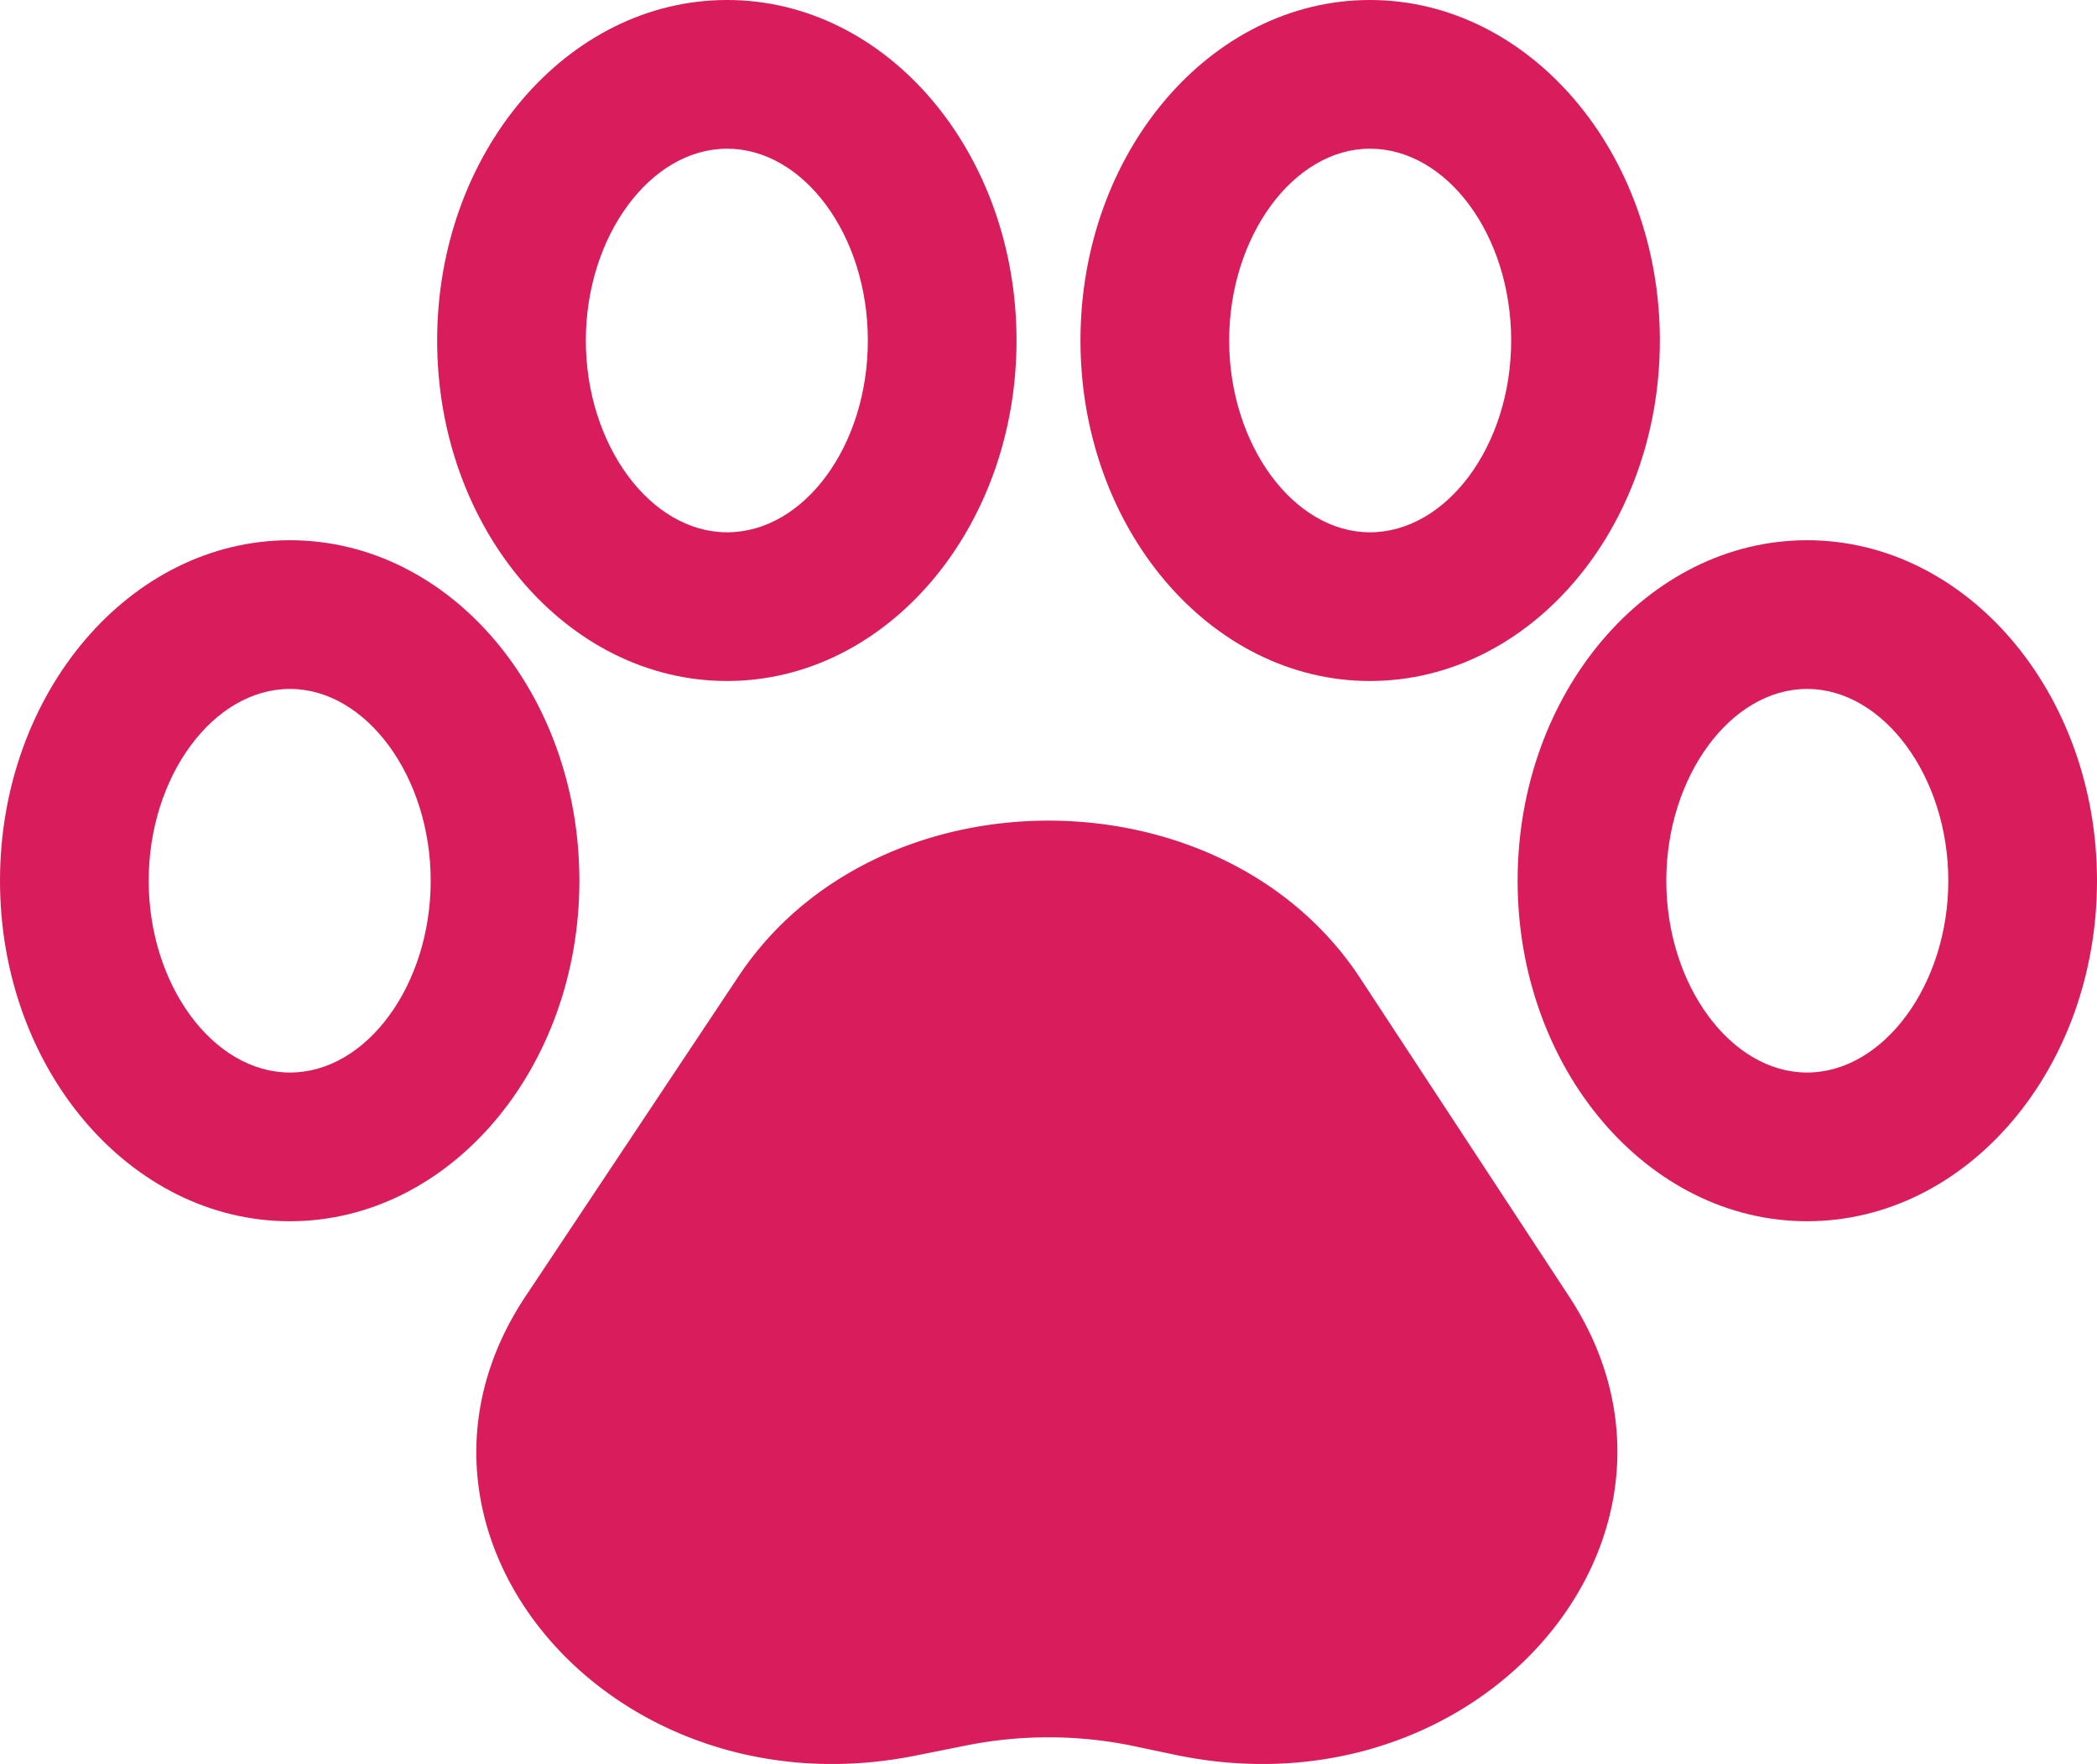
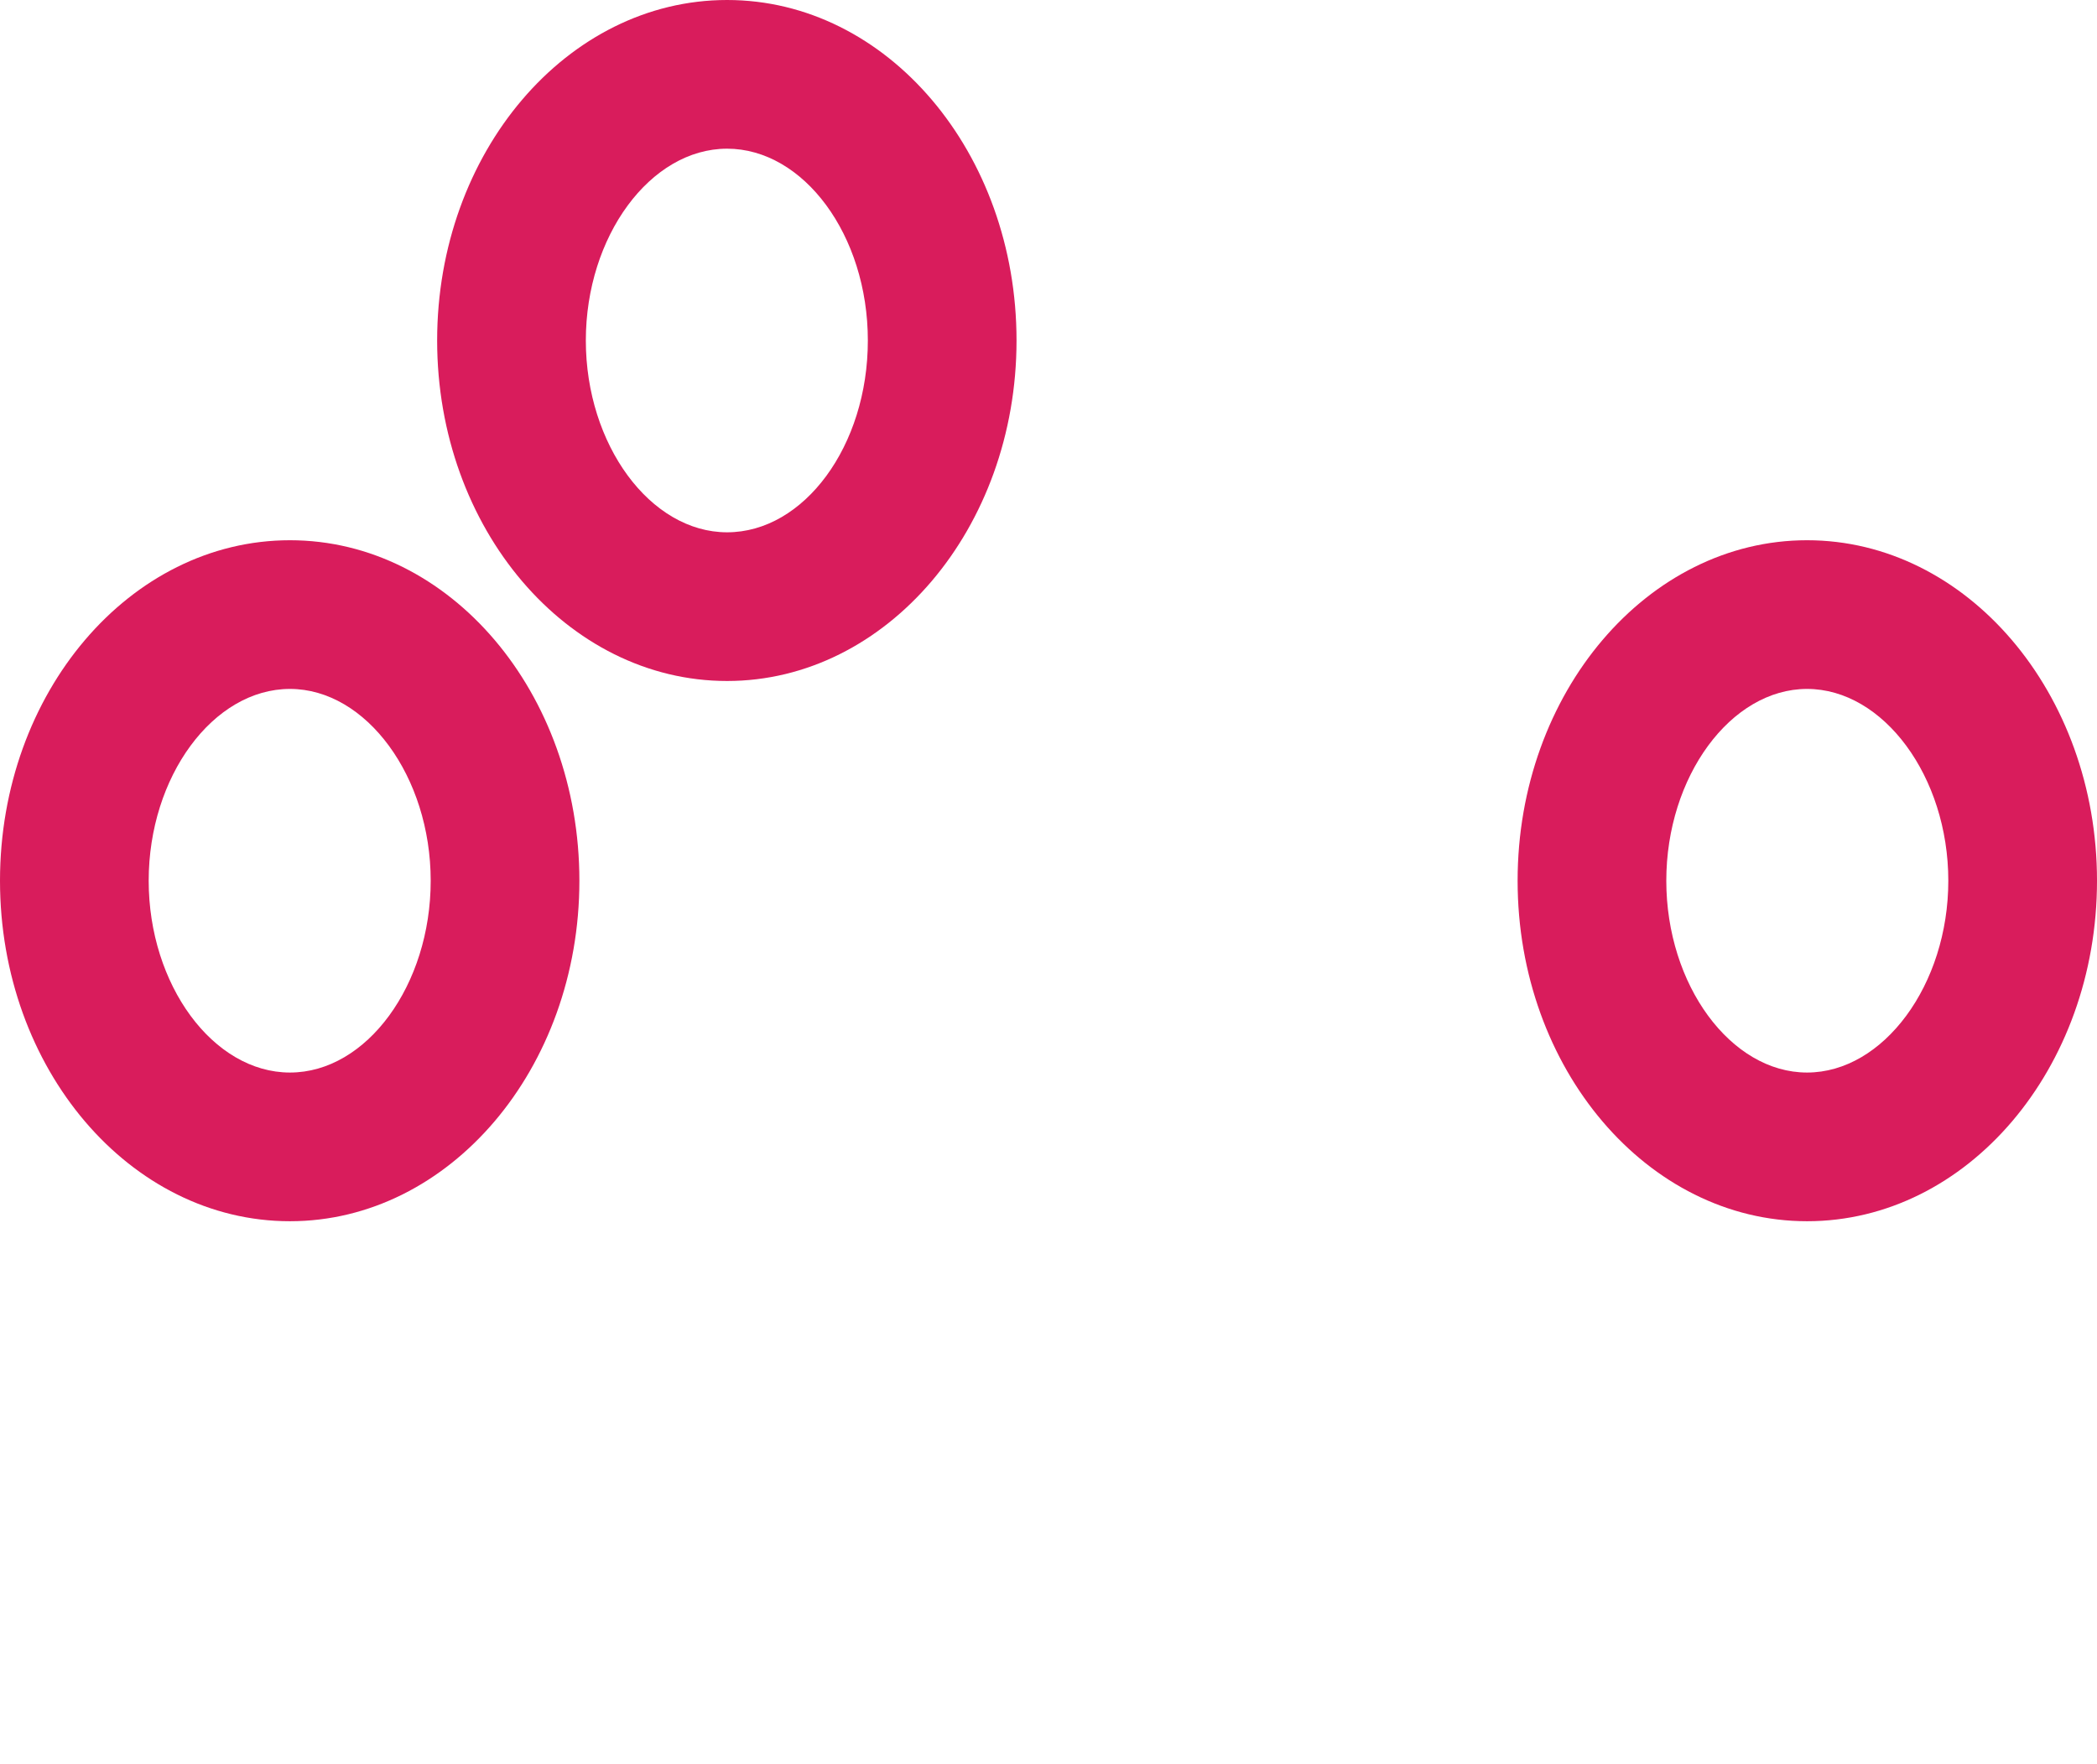
<svg xmlns="http://www.w3.org/2000/svg" viewBox="0 0 42.31 35.59">
  <defs>
    <style>.cls-1{fill:#d91c5c;}</style>
  </defs>
  <title>Asset 1</title>
  <g id="Layer_2" data-name="Layer 2">
    <g id="Layer_1-2" data-name="Layer 1">
-       <path class="cls-1" d="M14.9,19.7l-4.3,6.46c-3.16,4.76,1.73,10.5,7.88,9.26l1.05-.21a8.46,8.46,0,0,1,3.25,0l1,.21c6.15,1.24,11-4.5,7.88-9.26L27.42,19.7C24.63,15.51,17.68,15.51,14.9,19.7Z" />
      <path class="cls-1" d="M36.46,24.64c-3.22,0-5.84-3.08-5.84-6.87s2.62-6.87,5.84-6.87,5.85,3.08,5.85,6.87S39.69,24.64,36.46,24.64Zm0-10.74c-1.54,0-2.84,1.77-2.84,3.87s1.3,3.87,2.84,3.87,2.85-1.77,2.85-3.87S38,13.9,36.46,13.9Z" />
-       <path class="cls-1" d="M27.64,13.74c-3.22,0-5.84-3.08-5.84-6.87S24.42,0,27.64,0s5.85,3.08,5.85,6.87S30.87,13.74,27.64,13.74ZM27.64,3C26.1,3,24.8,4.77,24.8,6.87s1.3,3.87,2.84,3.87S30.49,9,30.49,6.87,29.19,3,27.64,3Z" />
-       <path class="cls-1" d="M5.85,24.64C2.62,24.64,0,21.56,0,17.77S2.62,10.9,5.85,10.9s5.84,3.08,5.84,6.87S9.07,24.64,5.85,24.64Zm0-10.74C4.3,13.9,3,15.67,3,17.77s1.3,3.87,2.85,3.87,2.84-1.77,2.84-3.87S7.39,13.9,5.85,13.9Z" />
+       <path class="cls-1" d="M5.85,24.64C2.62,24.64,0,21.56,0,17.77S2.62,10.9,5.85,10.9s5.84,3.08,5.84,6.87S9.07,24.64,5.85,24.64Zm0-10.74C4.3,13.9,3,15.67,3,17.77s1.3,3.87,2.85,3.87,2.84-1.77,2.84-3.87S7.39,13.9,5.85,13.9" />
      <path class="cls-1" d="M14.67,13.74c-3.23,0-5.85-3.08-5.85-6.87S11.44,0,14.67,0s5.84,3.08,5.84,6.87S17.89,13.74,14.67,13.74ZM14.67,3c-1.55,0-2.85,1.77-2.85,3.87s1.3,3.87,2.85,3.87S17.51,9,17.51,6.87,16.21,3,14.67,3Z" />
    </g>
  </g>
</svg>